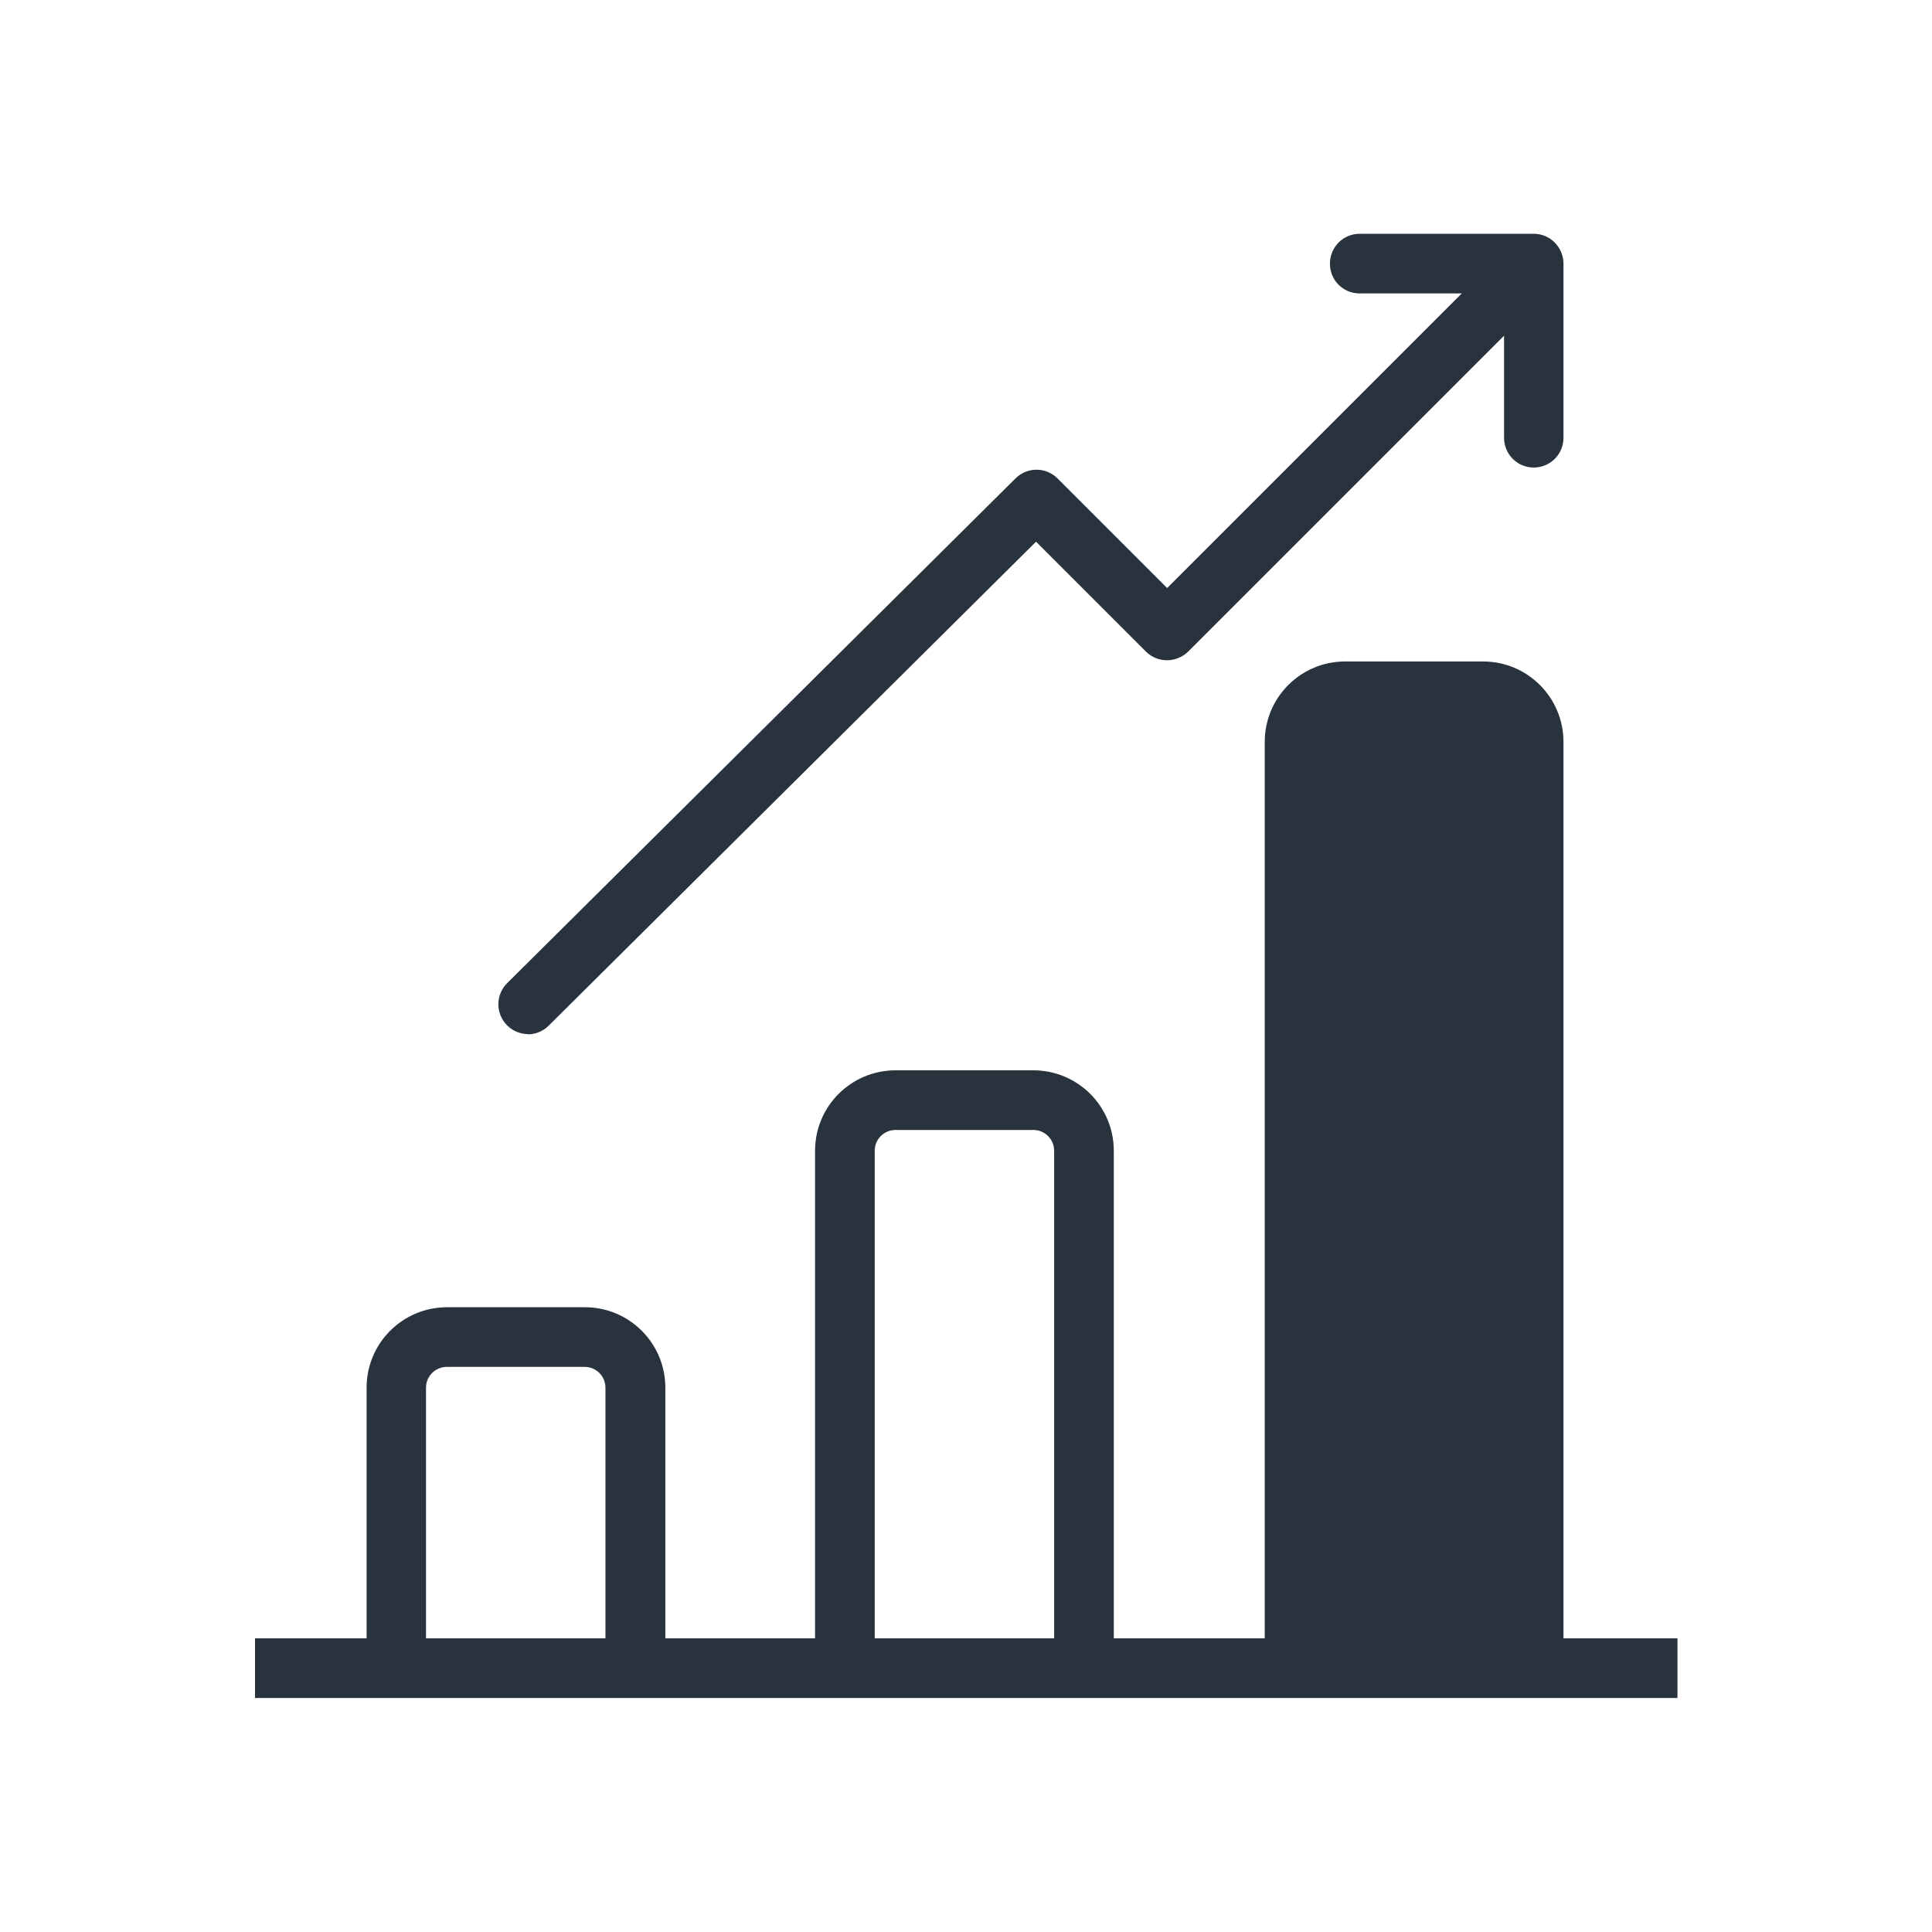
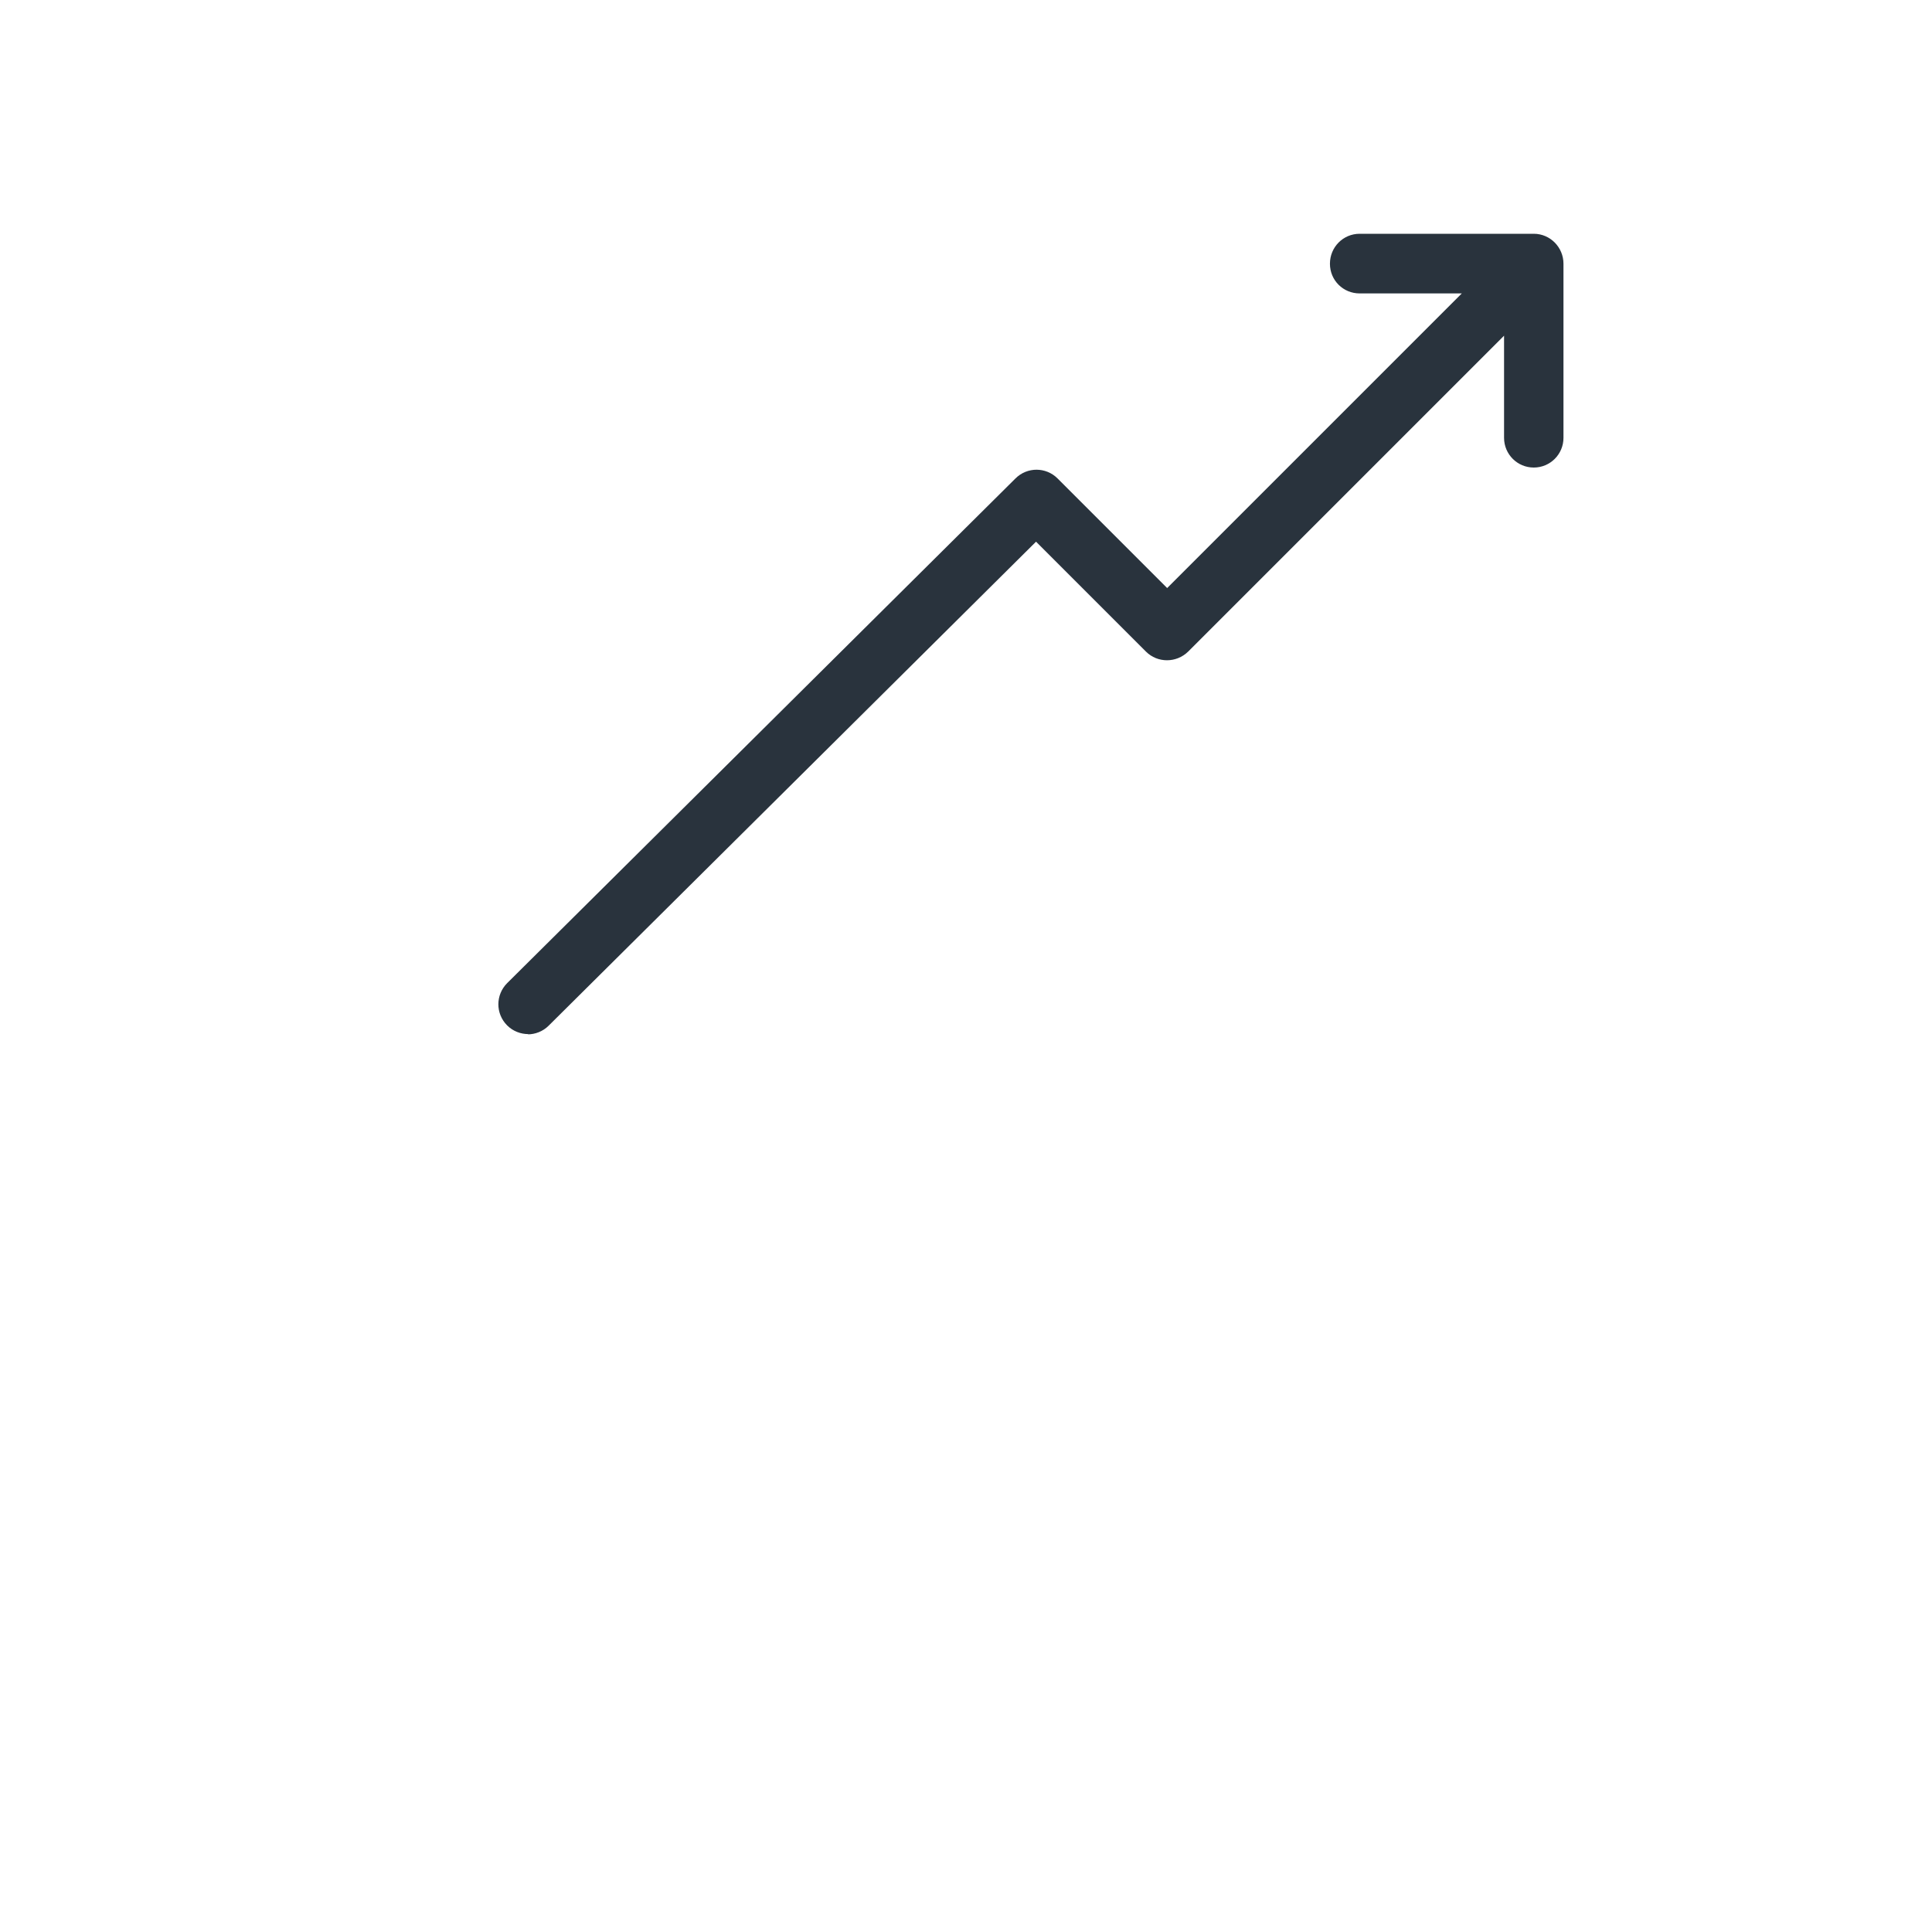
<svg xmlns="http://www.w3.org/2000/svg" id="Warstwa_1" viewBox="0 0 80 80">
  <defs>
    <style>
      .cls-1 {
        fill: #29333d;
      }
    </style>
  </defs>
-   <path class="cls-1" d="M64.74,67.84V30.72c0-1.84-1.49-3.33-3.33-3.33h-5.71c-1.84,0-3.33,1.49-3.33,3.33v37.12h-6.25v-20.19c0-1.84-1.49-3.33-3.33-3.33h-5.71c-1.84,0-3.33,1.49-3.33,3.33v20.19h-6.2v-10.38c0-1.84-1.49-3.33-3.33-3.33h-5.71c-1.84,0-3.33,1.49-3.33,3.33v10.38h-4.62v2.47h58.9v-2.47h-4.71ZM36.22,47.65c0-.48.39-.86.86-.86h5.71c.48,0,.86.39.86.86v20.19h-7.43v-20.19ZM17.64,57.46c0-.48.39-.86.86-.86h5.71c.48,0,.86.39.86.86v10.38h-7.43v-10.38Z" />
  <path class="cls-1" d="M21.85,42.83c.31,0,.63-.12.87-.36l20.18-20.04,4.55,4.55c.48.48,1.26.48,1.75,0l13.08-13.08v4.23c0,.68.55,1.23,1.23,1.23s1.23-.55,1.23-1.23v-7.21c0-.68-.55-1.24-1.23-1.24h-7.21c-.68,0-1.23.55-1.23,1.24s.55,1.23,1.23,1.23h4.23l-12.2,12.2-4.54-4.54c-.48-.48-1.26-.48-1.74,0l-21.05,20.9c-.48.48-.49,1.26,0,1.75.24.24.56.36.88.36Z" />
</svg>